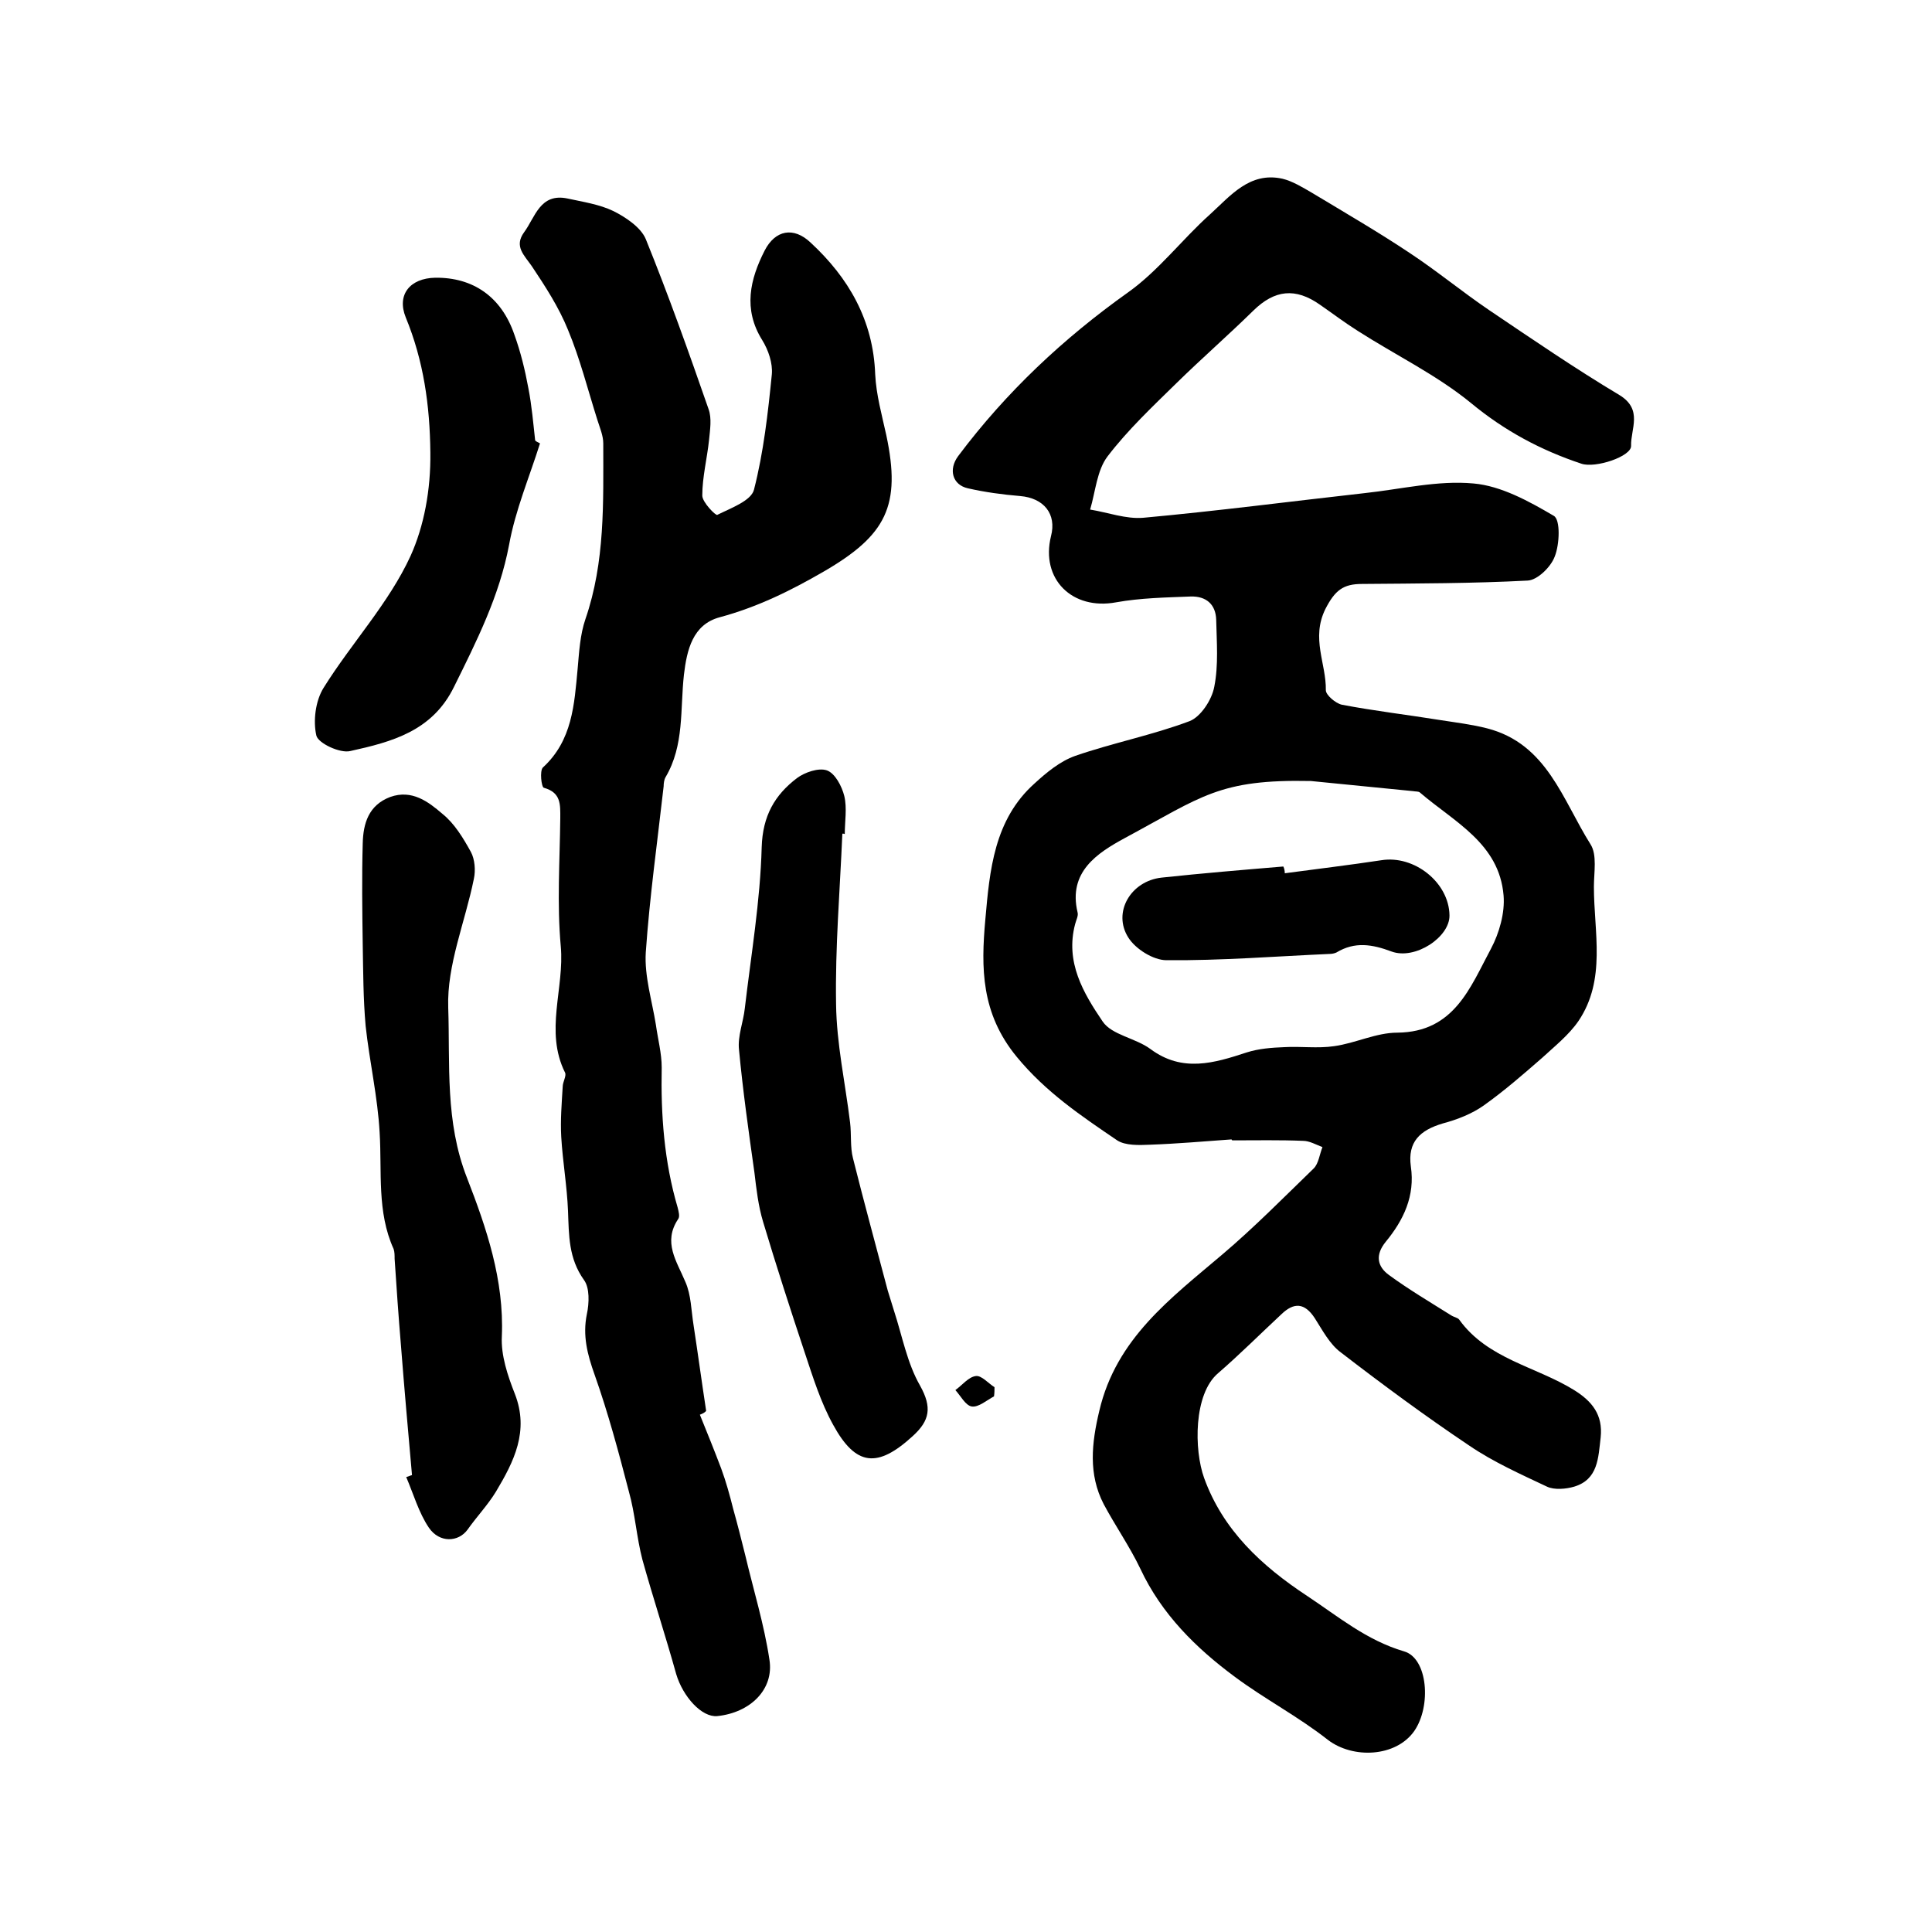
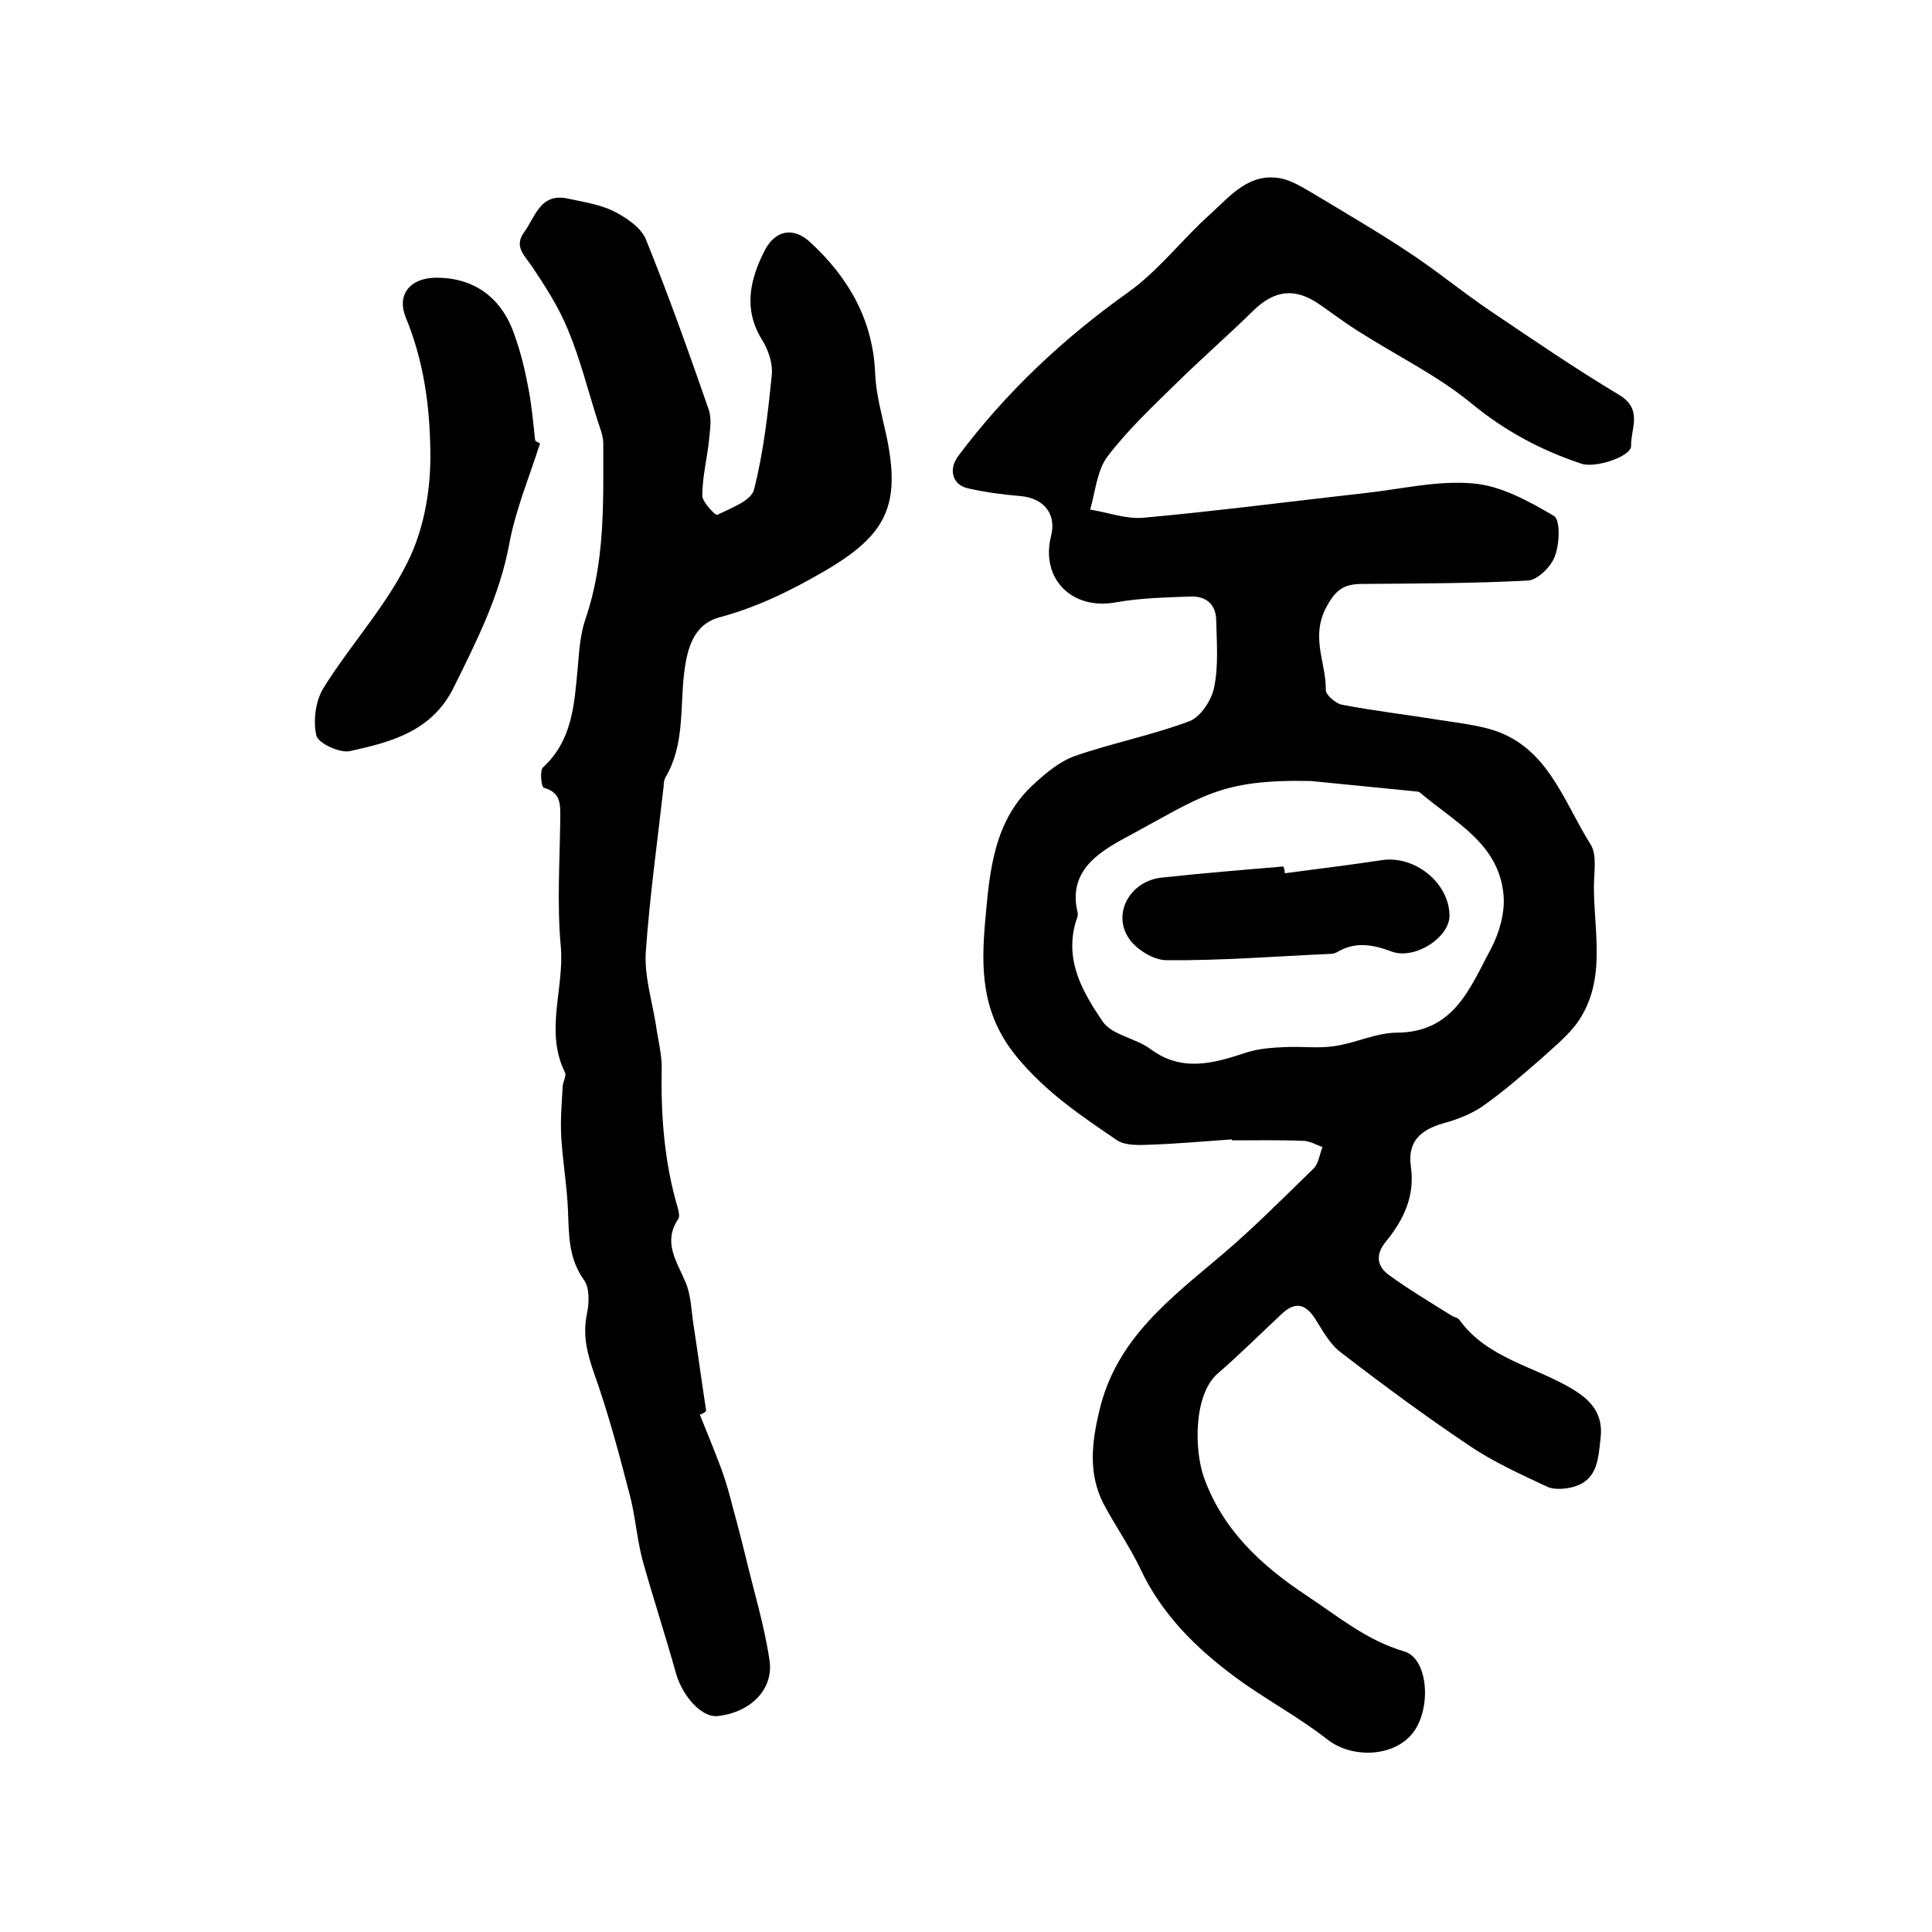
<svg xmlns="http://www.w3.org/2000/svg" version="1.1" id="图层_1" x="0px" y="0px" viewBox="0 0 400 400" style="enable-background:new 0 0 400 400;" xml:space="preserve">
  <style type="text/css">
	.st0{fill:#FFFFFF;}
</style>
  <g>
    <path d="M255,235.9c-5.6,0.4-11.3,0.9-16.9,1.1c-2.3,0.1-5.1,0.2-6.8-0.9c-7.5-5.1-14.8-10-20.8-17.3c-7.4-9-7.4-18.4-6.5-28.4   c0.9-10.2,1.8-20.7,10.2-28.2c2.5-2.3,5.3-4.6,8.4-5.7c7.8-2.7,16-4.3,23.7-7.2c2.3-0.9,4.6-4.4,5.1-7.1c0.9-4.5,0.5-9.3,0.4-13.9   c-0.1-3.2-2.1-4.9-5.3-4.8c-5.1,0.2-10.4,0.3-15.4,1.2c-9.1,1.7-15.7-4.8-13.5-13.7c1.2-4.6-1.5-7.9-6.4-8.3   c-3.6-0.3-7.3-0.8-10.8-1.6c-3.2-0.7-4.1-3.9-2-6.7c9.9-13.2,21.7-24.3,35.2-33.9c6.3-4.5,11.1-10.9,16.9-16.1   c4.2-3.8,8.2-8.9,15-7.4c2.1,0.5,4.2,1.8,6.1,2.9c6.8,4.1,13.7,8.1,20.3,12.5c5.6,3.7,10.8,8,16.4,11.8c8.9,6,17.8,12.1,27,17.6   c4.9,3,2.3,7,2.4,10.5c0.1,2.2-7.4,4.7-10.3,3.7c-8.4-2.8-15.9-6.8-22.9-12.6c-7.1-5.8-15.6-9.9-23.4-14.9   c-2.7-1.7-5.2-3.6-7.8-5.4c-5.1-3.6-9.4-3.1-13.8,1.2c-5.2,5.1-10.7,9.9-15.9,15c-5,4.9-10.1,9.7-14.3,15.2   c-2.2,2.9-2.5,7.3-3.6,11c3.7,0.6,7.4,2,11,1.7c15.3-1.4,30.6-3.4,45.8-5.1c7.5-0.8,15.2-2.7,22.6-2c5.7,0.5,11.5,3.7,16.6,6.7   c1.4,0.8,1.2,5.9,0.2,8.4c-0.8,2.2-3.6,4.9-5.6,5c-11.4,0.6-22.9,0.6-34.3,0.7c-3.9,0-5.6,1.3-7.6,5.2c-3,6.1,0.2,11.3,0.1,16.8   c0,1,2,2.7,3.3,3c6.8,1.3,13.7,2.1,20.5,3.2c3.2,0.5,6.5,0.9,9.6,1.7c12.4,3.2,15.6,14.8,21.4,24c1.4,2.2,0.7,5.8,0.7,8.8   c0,9.4,2.6,19.2-3.2,27.8c-2,2.9-4.9,5.2-7.5,7.6c-3.9,3.4-7.8,6.8-12,9.8c-2.5,1.8-5.6,3-8.6,3.8c-4.7,1.4-7.3,3.8-6.6,8.9   c0.9,6.1-1.5,11.1-5.2,15.6c-2.2,2.7-1.8,5.1,0.7,6.9c4.1,3,8.5,5.6,12.8,8.3c0.6,0.4,1.4,0.5,1.7,0.9c5.9,8.2,15.9,9.7,23.8,14.6   c3.7,2.3,6,5.1,5.5,9.8c-0.5,4.2-0.5,8.7-5.5,10.2c-1.7,0.5-4.1,0.7-5.6,0c-5.5-2.6-11.1-5.1-16.1-8.5   c-9.1-6.1-17.9-12.6-26.6-19.3c-2.3-1.7-3.8-4.6-5.4-7.1c-2.1-3.2-4.3-3.3-6.9-0.8c-4.4,4.1-8.6,8.3-13.1,12.2   c-5.1,4.3-5,15.9-2.9,21.7c3.9,10.8,11.9,18.2,21.3,24.4c6.5,4.3,12.3,9.2,20.1,11.5c4.9,1.4,5.7,11.3,2.1,16.5   c-3.8,5.4-12.7,5.8-17.9,1.8c-6.1-4.8-13-8.4-19.2-13c-8.1-6-15.2-13-19.6-22.4c-2.2-4.6-5.2-8.9-7.6-13.4   c-3.2-6.2-2.5-12.6-0.9-19.3c3.5-15,14.8-23.3,25.5-32.4c6.6-5.6,12.7-11.8,18.9-17.8c1-1,1.2-2.9,1.8-4.4c-1.3-0.5-2.7-1.3-4-1.3   c-4.8-0.2-9.7-0.1-14.5-0.1C255,236.1,255,236,255,235.9z M271.4,161.7c-19-0.4-22.5,3.2-38.5,11.8c-5.7,3.1-11.8,7-9.8,15.4   c0.2,0.7-0.3,1.6-0.5,2.4c-2.1,7.9,1.7,14.3,5.7,20.2c1.9,2.8,6.8,3.4,9.9,5.7c6.6,4.9,13.2,2.9,19.9,0.7c2.5-0.8,5.2-1,7.8-1.1   c3.4-0.2,6.9,0.3,10.3-0.2c4.4-0.6,8.7-2.8,13.1-2.8c11.8-0.1,15.1-9.4,19.4-17.4c1.7-3.2,2.9-7.4,2.6-11   c-0.9-10.8-10.2-15.2-17.3-21.3c-0.3-0.3-1-0.2-1.4-0.3C285.6,163.1,278.5,162.4,271.4,161.7z" />
    <path d="M144.9,292.9c1.5,3.7,3,7.4,4.4,11.1c1,2.7,1.8,5.6,2.5,8.4c0.9,3.2,1.7,6.4,2.5,9.6c1.7,7.2,3.9,14.3,5,21.6   c1,6.2-4,11-10.8,11.7c-3.2,0.3-7.1-4-8.5-8.7c-2.2-7.9-4.8-15.8-7-23.7c-1.2-4.6-1.5-9.5-2.8-14.1c-2.1-8.1-4.3-16.3-7.1-24.2   c-1.5-4.2-2.5-8.1-1.6-12.5c0.5-2.3,0.6-5.5-0.6-7.1c-3.2-4.5-3.1-9.2-3.3-14.3c-0.2-5.1-1.1-10.2-1.4-15.3   c-0.2-3.5,0.1-7,0.3-10.4c0-1,0.8-2.2,0.5-2.9c-4.3-8.6-0.1-17.5-0.9-26.2c-0.8-8.8-0.2-17.6-0.1-26.5c0-2.8,0.2-5.3-3.4-6.3   c-0.5-0.1-0.9-3.5-0.2-4.2c6.1-5.6,6.5-13,7.2-20.5c0.3-3.4,0.5-7,1.6-10.2c4.1-11.9,3.7-24.1,3.7-36.4c0-1.6-0.7-3.2-1.2-4.8   c-2-6.3-3.6-12.7-6.1-18.7c-1.9-4.7-4.7-9-7.5-13.2c-1.6-2.3-3.7-4.1-1.6-7c2.3-3.1,3.3-8.2,9-7c3.2,0.7,6.6,1.2,9.5,2.6   c2.6,1.3,5.7,3.4,6.7,5.8c4.7,11.6,8.9,23.4,13,35.2c0.7,1.9,0.3,4.3,0.1,6.4c-0.4,3.8-1.4,7.7-1.4,11.5c0,1.4,2.8,4.2,3.1,4   c2.8-1.4,7-2.9,7.6-5.2c2-7.8,2.9-15.9,3.7-23.9c0.2-2.3-0.7-5-2-7.1c-4-6.4-2.5-12.6,0.5-18.5c2.2-4.3,6-5,9.5-1.7   c7.9,7.3,13,16.1,13.4,27.3c0.2,4.2,1.4,8.5,2.3,12.6c3.1,14.6,0,20.7-12.9,28.2c-6.9,4-13.8,7.4-21.6,9.5   c-5.6,1.5-6.8,6.8-7.4,11.9c-0.8,7.2,0.1,14.6-3.8,21.2c-0.3,0.5-0.4,1.3-0.4,1.9c-1.3,11.5-2.9,22.9-3.7,34.4   c-0.3,4.9,1.3,10,2.1,15c0.4,2.9,1.2,5.9,1.2,8.8c-0.2,9.8,0.5,19.5,3.3,29c0.2,0.8,0.5,1.9,0.1,2.4c-3.2,4.8-0.3,8.7,1.5,13   c1.2,2.7,1.2,5.9,1.7,9c0.9,5.9,1.7,11.8,2.6,17.7C145.9,292.5,145.4,292.7,144.9,292.9z" />
-     <path d="M85.3,305.4c-0.8-9-1.6-18-2.3-27c-0.5-5.9-0.9-11.8-1.3-17.8c0-0.7,0-1.4-0.2-2c-3.5-7.7-2.4-16-2.9-24.1   c-0.4-7.4-2.1-14.7-2.9-22.1c-0.5-5.6-0.5-11.2-0.6-16.8c-0.1-7-0.2-14,0-21c0.1-4.1,1.2-7.9,5.7-9.6c4.5-1.6,7.9,1,10.8,3.5   c2.5,2,4.3,5,5.9,7.9c0.8,1.5,1,3.8,0.6,5.6c-1.8,8.9-5.6,17.8-5.3,26.6c0.4,11.7-0.7,23.6,3.9,35.3c4,10.3,7.7,21.1,7.2,32.8   c-0.2,3.9,1.2,8.1,2.7,11.9c3,7.7-0.2,14-3.9,20.2c-1.7,2.8-4,5.2-5.9,7.9c-1.9,2.6-5.8,2.8-8-0.4c-2.1-3.1-3.2-7-4.7-10.5   C84.6,305.7,84.9,305.5,85.3,305.4z" />
-     <path d="M174.4,172.6c-0.5,11.8-1.5,23.5-1.3,35.3c0.1,8.2,1.9,16.3,2.9,24.5c0.3,2.5,0,5.1,0.6,7.4c2.3,9.2,4.8,18.3,7.2,27.4   c0.4,1.4,0.9,2.8,1.3,4.2c1.7,5.2,2.7,10.8,5.4,15.5c2.5,4.5,2,7.2-1.5,10.4c-7.3,6.7-11.8,6.3-16.5-2.3c-2.6-4.7-4.2-9.9-5.9-15   c-3-9-5.9-18-8.6-27c-1-3.3-1.4-6.8-1.8-10.2c-1.2-8.5-2.4-17-3.2-25.5c-0.3-2.8,0.9-5.7,1.2-8.5c1.3-11.1,3.2-22.2,3.5-33.4   c0.2-6.5,2.7-10.8,7.3-14.3c1.6-1.2,4.5-2.2,6.2-1.6c1.7,0.6,3.1,3.3,3.6,5.3c0.6,2.5,0.1,5.3,0.1,7.9   C174.8,172.6,174.6,172.6,174.4,172.6z" />
    <path d="M111.8,91.8c-2.2,7-5.1,13.8-6.4,21c-2,10.6-6.7,19.9-11.4,29.4c-4.5,9.2-12.9,11.4-21.5,13.3c-2.1,0.5-6.6-1.6-7-3.2   c-0.7-3-0.2-7.2,1.5-9.9c5.8-9.3,13.5-17.5,18-27.3c2.8-6.2,4.2-13.7,4.1-21.4c-0.1-9.8-1.4-19-5.1-28c-1.9-4.7,0.9-8.1,6.1-8.2   c7.8-0.1,13.7,3.9,16.4,11.8c1.3,3.6,2.2,7.3,2.9,11.1c0.7,3.6,1,7.2,1.4,10.8C111.1,91.5,111.5,91.6,111.8,91.8z" />
-     <path d="M205.8,289.1c-1.5,0.8-3.2,2.3-4.6,2.1c-1.3-0.2-2.3-2.2-3.4-3.4c1.4-1,2.7-2.7,4.2-2.9c1.2-0.2,2.6,1.5,3.9,2.3   C205.9,287.8,205.9,288.4,205.8,289.1z" />
    <path d="M266,180.8c6.7-0.9,13.4-1.7,20-2.7c6.8-1.1,14,4.6,14.1,11.4c0.1,4.5-7.1,9.3-12,7.5c-4-1.5-7.6-2.1-11.4,0.2   c-0.4,0.2-1,0.3-1.4,0.3c-11.3,0.5-22.5,1.4-33.8,1.3c-2.7,0-6.4-2.3-7.9-4.7c-3.3-5.2,0.5-11.7,6.9-12.4   c8.4-0.9,16.8-1.6,25.2-2.3C265.9,179.8,266,180.3,266,180.8z" />
  </g>
</svg>